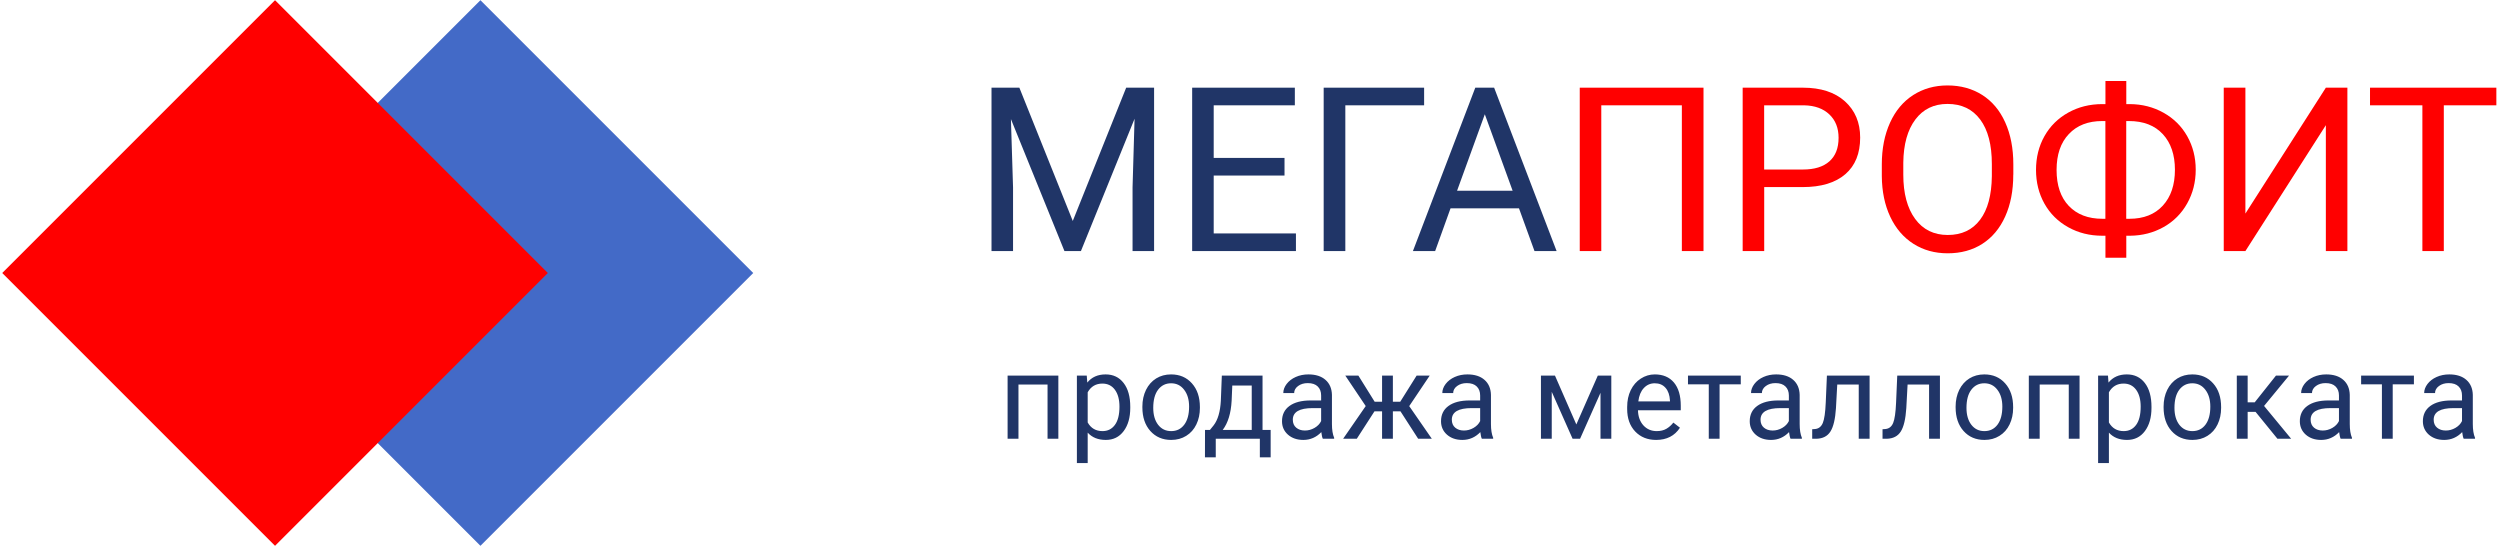
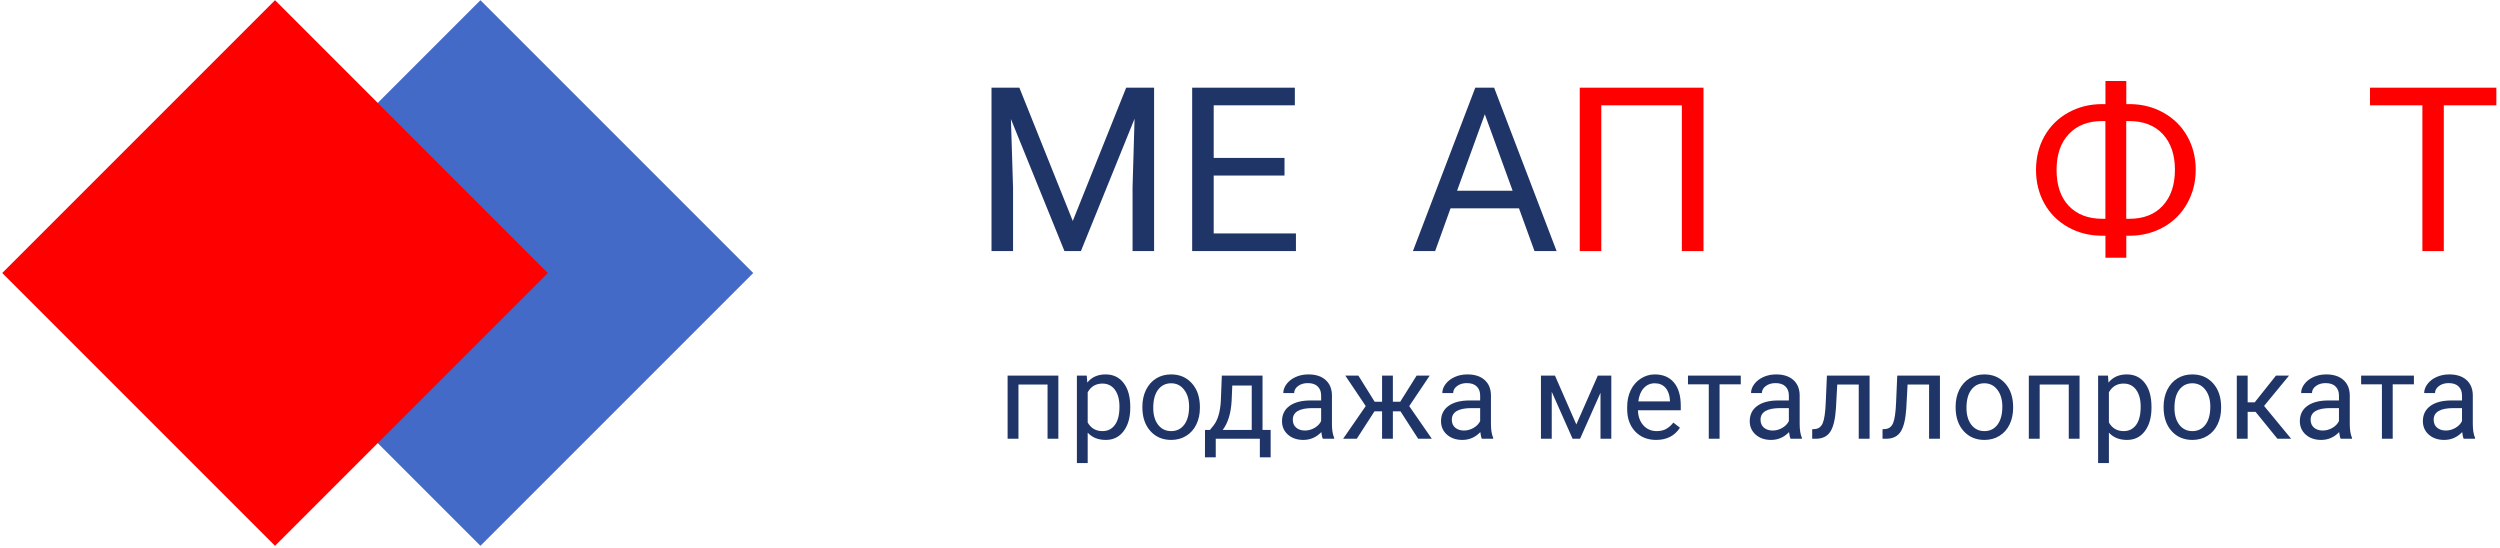
<svg xmlns="http://www.w3.org/2000/svg" width="648" height="142" viewBox="0 0 648 142" fill="none">
  <path d="M195.237 70.765L124.527 0.055L53.817 70.765L124.527 141.475L195.237 70.765Z" fill="#436AC7" />
  <path d="M141.998 70.764L71.288 0.054L0.578 70.764L71.288 141.474L141.998 70.764Z" fill="#FF0000" />
  <path d="M264.219 22.727L278.063 57.276L291.906 22.727H299.14V65.076H293.558V48.583L294.079 30.78L280.176 65.076H275.904L262.031 30.869L262.582 48.583V65.076H257V22.727H264.219Z" fill="#203567" />
  <path d="M332.945 45.501H314.591V60.506H335.907V65.076H309.009V22.727H335.624V27.297H314.591V40.931H332.945V45.501Z" fill="#203567" />
-   <path d="M369.131 27.297H348.709V65.076H343.097V22.727H369.131V27.297Z" fill="#203567" />
  <path d="M393.722 54.001H375.979L371.989 65.076H366.229L382.394 22.727H387.277L403.472 65.076H397.741L393.722 54.001ZM377.675 49.431H392.07L384.865 29.619L377.675 49.431Z" fill="#203567" />
  <path d="M441.548 65.076H435.937V27.297H415.053V65.076H409.471V22.727H441.548V65.076Z" fill="#FF0000" />
-   <path d="M457.282 48.493V65.076H451.7V22.727H467.315C471.944 22.727 475.576 23.903 478.211 26.269C480.831 28.636 482.156 31.762 482.156 35.662C482.156 39.77 480.875 42.941 478.3 45.159C475.725 47.377 472.048 48.493 467.255 48.493H457.282ZM457.282 43.938H467.315C470.307 43.938 472.584 43.239 474.177 41.825C475.77 40.41 476.559 38.386 476.559 35.722C476.559 33.191 475.77 31.182 474.177 29.663C472.584 28.145 470.411 27.356 467.628 27.297H457.267V43.938H457.282Z" fill="#FF0000" />
-   <path d="M521.84 45.263C521.84 49.416 521.14 53.033 519.741 56.129C518.342 59.226 516.362 61.577 513.802 63.215C511.242 64.852 508.25 65.656 504.841 65.656C501.507 65.656 498.544 64.837 495.969 63.2C493.394 61.563 491.385 59.226 489.956 56.189C488.527 53.152 487.797 49.639 487.767 45.65V42.599C487.767 38.52 488.482 34.933 489.896 31.807C491.31 28.681 493.32 26.299 495.91 24.632C498.5 22.98 501.462 22.146 504.796 22.146C508.19 22.146 511.182 22.965 513.772 24.602C516.362 26.24 518.357 28.621 519.756 31.732C521.155 34.843 521.855 38.461 521.855 42.599V45.263H521.84ZM516.288 42.539C516.288 37.523 515.276 33.667 513.266 30.973C511.257 28.279 508.428 26.939 504.796 26.939C501.268 26.939 498.485 28.279 496.46 30.973C494.436 33.667 493.394 37.389 493.335 42.152V45.263C493.335 50.131 494.362 53.956 496.401 56.74C498.44 59.523 501.268 60.908 504.856 60.908C508.458 60.908 511.257 59.598 513.236 56.963C515.216 54.343 516.228 50.577 516.288 45.665V42.539Z" fill="#FF0000" />
  <path d="M551.119 26.984H552.027C555.228 26.999 558.145 27.743 560.78 29.217C563.415 30.69 565.469 32.715 566.928 35.305C568.386 37.895 569.131 40.783 569.131 43.983C569.131 47.198 568.386 50.116 566.913 52.736C565.439 55.355 563.4 57.395 560.81 58.853C558.205 60.312 555.317 61.071 552.147 61.101H551.134V66.802H545.731V61.101H544.912C541.667 61.101 538.735 60.372 536.085 58.898C533.436 57.424 531.381 55.385 529.923 52.795C528.464 50.19 527.735 47.273 527.735 44.042C527.735 40.812 528.464 37.88 529.923 35.29C531.381 32.7 533.436 30.661 536.085 29.187C538.735 27.713 541.667 26.984 544.912 26.984H545.731V21H551.134V26.984H551.119ZM544.897 31.375C541.25 31.375 538.363 32.492 536.249 34.739C534.12 36.972 533.064 40.083 533.064 44.057C533.064 48.047 534.12 51.158 536.234 53.376C538.348 55.593 541.25 56.71 544.957 56.71H545.716V31.375H544.897ZM551.119 31.375V56.71H551.938C555.645 56.71 558.532 55.564 560.616 53.286C562.7 51.009 563.742 47.913 563.742 43.998C563.742 40.128 562.7 37.046 560.616 34.784C558.532 32.521 555.6 31.375 551.819 31.375H551.119Z" fill="#FF0000" />
-   <path d="M602.861 22.727H608.443V65.076H602.861V32.447L582.007 65.076H576.395V22.727H582.007V55.355L602.861 22.727Z" fill="#FF0000" />
  <path d="M647.041 27.297H633.435V65.076H627.883V27.297H614.308V22.727H647.055V27.297H647.041Z" fill="#FF0000" />
  <path d="M274.324 113.727H271.524V99.665H263.986V113.727H261.17V97.349H274.324V113.727ZM292.965 105.719C292.965 108.212 292.395 110.22 291.254 111.744C290.114 113.268 288.57 114.029 286.623 114.029C284.635 114.029 283.07 113.399 281.93 112.137V120.024H279.13V97.349H281.688L281.824 99.165C282.965 97.752 284.549 97.046 286.577 97.046C288.545 97.046 290.099 97.788 291.239 99.271C292.39 100.754 292.965 102.818 292.965 105.462V105.719ZM290.165 105.401C290.165 103.555 289.771 102.097 288.984 101.027C288.197 99.957 287.117 99.422 285.745 99.422C284.049 99.422 282.778 100.174 281.93 101.678V109.504C282.768 110.997 284.049 111.744 285.775 111.744C287.117 111.744 288.182 111.214 288.969 110.154C289.766 109.085 290.165 107.5 290.165 105.401ZM296.105 105.386C296.105 103.782 296.418 102.339 297.044 101.057C297.68 99.776 298.558 98.787 299.678 98.09C300.808 97.394 302.095 97.046 303.538 97.046C305.768 97.046 307.569 97.818 308.941 99.362C310.324 100.906 311.015 102.959 311.015 105.523V105.719C311.015 107.314 310.707 108.747 310.092 110.018C309.486 111.28 308.613 112.263 307.473 112.97C306.343 113.676 305.041 114.029 303.568 114.029C301.348 114.029 299.546 113.257 298.164 111.713C296.792 110.17 296.105 108.126 296.105 105.583V105.386ZM298.921 105.719C298.921 107.536 299.34 108.994 300.177 110.094C301.025 111.194 302.155 111.744 303.568 111.744C304.991 111.744 306.121 111.189 306.958 110.079C307.796 108.959 308.215 107.394 308.215 105.386C308.215 103.59 307.786 102.137 306.928 101.027C306.081 99.907 304.95 99.347 303.538 99.347C302.155 99.347 301.04 99.897 300.192 100.997C299.345 102.097 298.921 103.671 298.921 105.719ZM313.611 111.441L314.579 110.245C315.669 108.832 316.29 106.713 316.441 103.888L316.699 97.349H327.249V111.441H329.353V118.54H326.553V113.727H315.124V118.54H312.324L312.339 111.441H313.611ZM316.926 111.441H324.449V99.937H319.408L319.242 103.842C319.07 107.102 318.298 109.635 316.926 111.441ZM342.877 113.727C342.716 113.404 342.585 112.829 342.484 112.001C341.182 113.353 339.628 114.029 337.822 114.029C336.207 114.029 334.88 113.575 333.841 112.667C332.811 111.749 332.297 110.588 332.297 109.186C332.297 107.48 332.943 106.158 334.234 105.22C335.536 104.271 337.362 103.797 339.714 103.797H342.438V102.51C342.438 101.532 342.146 100.754 341.56 100.179C340.975 99.594 340.112 99.301 338.972 99.301C337.973 99.301 337.135 99.554 336.459 100.058C335.783 100.563 335.445 101.173 335.445 101.89H332.63C332.63 101.072 332.917 100.285 333.493 99.528C334.078 98.761 334.865 98.156 335.854 97.712C336.853 97.268 337.948 97.046 339.138 97.046C341.026 97.046 342.504 97.52 343.574 98.469C344.643 99.407 345.198 100.704 345.239 102.359V109.897C345.239 111.401 345.43 112.596 345.814 113.484V113.727H342.877ZM338.23 111.592C339.108 111.592 339.941 111.365 340.728 110.911C341.515 110.457 342.085 109.867 342.438 109.14V105.78H340.243C336.812 105.78 335.097 106.784 335.097 108.792C335.097 109.67 335.39 110.356 335.975 110.851C336.56 111.345 337.312 111.592 338.23 111.592ZM363.001 106.612H361.033V113.727H358.233V106.612H356.265L351.679 113.727H348.137L353.995 105.25L348.697 97.349H352.088L356.311 104.13H358.233V97.349H361.033V104.13H362.941L367.194 97.349H370.585L365.272 105.265L371.13 113.727H367.588L363.001 106.612ZM384.094 113.727C383.932 113.404 383.801 112.829 383.7 112.001C382.399 113.353 380.845 114.029 379.038 114.029C377.424 114.029 376.097 113.575 375.057 112.667C374.028 111.749 373.513 110.588 373.513 109.186C373.513 107.48 374.159 106.158 375.451 105.22C376.753 104.271 378.579 103.797 380.93 103.797H383.655V102.51C383.655 101.532 383.362 100.754 382.777 100.179C382.192 99.594 381.329 99.301 380.189 99.301C379.19 99.301 378.352 99.554 377.676 100.058C377 100.563 376.662 101.173 376.662 101.89H373.846C373.846 101.072 374.134 100.285 374.709 99.528C375.294 98.761 376.082 98.156 377.071 97.712C378.07 97.268 379.164 97.046 380.355 97.046C382.242 97.046 383.721 97.52 384.79 98.469C385.86 99.407 386.415 100.704 386.455 102.359V109.897C386.455 111.401 386.647 112.596 387.03 113.484V113.727H384.094ZM379.447 111.592C380.325 111.592 381.157 111.365 381.945 110.911C382.732 110.457 383.302 109.867 383.655 109.14V105.78H381.46C378.029 105.78 376.314 106.784 376.314 108.792C376.314 109.67 376.606 110.356 377.192 110.851C377.777 111.345 378.529 111.592 379.447 111.592ZM408.585 110.018L414.155 97.349H417.651V113.727H414.851V101.814L409.553 113.727H407.616L402.212 101.557V113.727H399.412V97.349H403.045L408.585 110.018ZM429.269 114.029C427.049 114.029 425.242 113.303 423.85 111.85C422.457 110.386 421.761 108.434 421.761 105.992V105.477C421.761 103.852 422.069 102.404 422.684 101.133C423.31 99.851 424.178 98.852 425.288 98.136C426.408 97.409 427.619 97.046 428.92 97.046C431.05 97.046 432.705 97.747 433.885 99.15C435.066 100.553 435.656 102.561 435.656 105.174V106.34H424.561C424.601 107.955 425.071 109.261 425.969 110.26C426.877 111.249 428.027 111.744 429.42 111.744C430.409 111.744 431.246 111.542 431.933 111.138C432.619 110.735 433.219 110.2 433.734 109.534L435.444 110.866C434.072 112.975 432.013 114.029 429.269 114.029ZM428.92 99.347C427.79 99.347 426.842 99.76 426.075 100.588C425.308 101.405 424.834 102.556 424.652 104.039H432.856V103.827C432.775 102.404 432.392 101.304 431.706 100.527C431.019 99.74 430.091 99.347 428.92 99.347ZM451.209 99.619H445.714V113.727H442.914V99.619H437.525V97.349H451.209V99.619ZM464.113 113.727C463.951 113.404 463.82 112.829 463.719 112.001C462.417 113.353 460.863 114.029 459.057 114.029C457.442 114.029 456.115 113.575 455.076 112.667C454.047 111.749 453.532 110.588 453.532 109.186C453.532 107.48 454.178 106.158 455.47 105.22C456.771 104.271 458.598 103.797 460.949 103.797H463.674V102.51C463.674 101.532 463.381 100.754 462.796 100.179C462.211 99.594 461.348 99.301 460.207 99.301C459.208 99.301 458.371 99.554 457.695 100.058C457.019 100.563 456.681 101.173 456.681 101.89H453.865C453.865 101.072 454.153 100.285 454.728 99.528C455.313 98.761 456.1 98.156 457.089 97.712C458.088 97.268 459.183 97.046 460.374 97.046C462.261 97.046 463.739 97.52 464.809 98.469C465.879 99.407 466.434 100.704 466.474 102.359V109.897C466.474 111.401 466.666 112.596 467.049 113.484V113.727H464.113ZM459.466 111.592C460.344 111.592 461.176 111.365 461.963 110.911C462.75 110.457 463.321 109.867 463.674 109.14V105.78H461.479C458.048 105.78 456.332 106.784 456.332 108.792C456.332 109.67 456.625 110.356 457.21 110.851C457.796 111.345 458.547 111.592 459.466 111.592ZM484.6 97.349V113.727H481.785V99.665H476.214L475.881 105.795C475.7 108.61 475.225 110.624 474.458 111.835C473.702 113.046 472.496 113.676 470.841 113.727H469.721V111.259L470.523 111.199C471.431 111.098 472.082 110.573 472.475 109.625C472.869 108.676 473.121 106.92 473.232 104.357L473.535 97.349H484.6ZM502.832 97.349V113.727H500.016V99.665H494.446L494.113 105.795C493.931 108.61 493.457 110.624 492.69 111.835C491.933 113.046 490.727 113.676 489.073 113.727H487.952V111.259L488.755 111.199C489.663 111.098 490.314 110.573 490.707 109.625C491.101 108.676 491.353 106.92 491.464 104.357L491.767 97.349H502.832ZM506.896 105.386C506.896 103.782 507.209 102.339 507.834 101.057C508.47 99.776 509.348 98.787 510.468 98.09C511.598 97.394 512.885 97.046 514.328 97.046C516.558 97.046 518.359 97.818 519.732 99.362C521.114 100.906 521.805 102.959 521.805 105.523V105.719C521.805 107.314 521.498 108.747 520.882 110.018C520.277 111.28 519.404 112.263 518.263 112.97C517.133 113.676 515.831 114.029 514.358 114.029C512.138 114.029 510.337 113.257 508.954 111.713C507.582 110.17 506.896 108.126 506.896 105.583V105.386ZM509.711 105.719C509.711 107.536 510.13 108.994 510.967 110.094C511.815 111.194 512.945 111.744 514.358 111.744C515.781 111.744 516.911 111.189 517.749 110.079C518.586 108.959 519.005 107.394 519.005 105.386C519.005 103.59 518.576 102.137 517.718 101.027C516.871 99.907 515.741 99.347 514.328 99.347C512.945 99.347 511.83 99.897 510.983 100.997C510.135 102.097 509.711 103.671 509.711 105.719ZM539.023 113.727H536.223V99.665H528.685V113.727H525.869V97.349H539.023V113.727ZM557.664 105.719C557.664 108.212 557.094 110.22 555.953 111.744C554.813 113.268 553.269 114.029 551.321 114.029C549.333 114.029 547.769 113.399 546.629 112.137V120.024H543.829V97.349H546.387L546.523 99.165C547.663 97.752 549.248 97.046 551.276 97.046C553.244 97.046 554.798 97.788 555.938 99.271C557.088 100.754 557.664 102.818 557.664 105.462V105.719ZM554.863 105.401C554.863 103.555 554.47 102.097 553.683 101.027C552.896 99.957 551.816 99.422 550.443 99.422C548.748 99.422 547.477 100.174 546.629 101.678V109.504C547.467 110.997 548.748 111.744 550.474 111.744C551.816 111.744 552.88 111.214 553.668 110.154C554.465 109.085 554.863 107.5 554.863 105.401ZM560.804 105.386C560.804 103.782 561.117 102.339 561.743 101.057C562.378 99.776 563.256 98.787 564.376 98.09C565.507 97.394 566.793 97.046 568.236 97.046C570.467 97.046 572.268 97.818 573.64 99.362C575.023 100.906 575.714 102.959 575.714 105.523V105.719C575.714 107.314 575.406 108.747 574.791 110.018C574.185 111.28 573.312 112.263 572.172 112.97C571.042 113.676 569.74 114.029 568.267 114.029C566.047 114.029 564.245 113.257 562.863 111.713C561.49 110.17 560.804 108.126 560.804 105.583V105.386ZM563.62 105.719C563.62 107.536 564.038 108.994 564.876 110.094C565.724 111.194 566.854 111.744 568.267 111.744C569.689 111.744 570.82 111.189 571.657 110.079C572.495 108.959 572.914 107.394 572.914 105.386C572.914 103.59 572.485 102.137 571.627 101.027C570.779 99.907 569.649 99.347 568.236 99.347C566.854 99.347 565.739 99.897 564.891 100.997C564.043 102.097 563.62 103.671 563.62 105.719ZM584.637 106.749H582.593V113.727H579.778V97.349H582.593V104.281H584.425L589.935 97.349H593.325L586.847 105.22L593.87 113.727H590.313L584.637 106.749ZM606.698 113.727C606.537 113.404 606.406 112.829 606.305 112.001C605.003 113.353 603.449 114.029 601.643 114.029C600.028 114.029 598.701 113.575 597.662 112.667C596.632 111.749 596.118 110.588 596.118 109.186C596.118 107.48 596.763 106.158 598.055 105.22C599.357 104.271 601.183 103.797 603.535 103.797H606.259V102.51C606.259 101.532 605.967 100.754 605.381 100.179C604.796 99.594 603.933 99.301 602.793 99.301C601.794 99.301 600.956 99.554 600.28 100.058C599.604 100.563 599.266 101.173 599.266 101.89H596.451C596.451 101.072 596.738 100.285 597.313 99.528C597.899 98.761 598.686 98.156 599.675 97.712C600.674 97.268 601.769 97.046 602.959 97.046C604.846 97.046 606.325 97.52 607.394 98.469C608.464 99.407 609.019 100.704 609.06 102.359V109.897C609.06 111.401 609.251 112.596 609.635 113.484V113.727H606.698ZM602.051 111.592C602.929 111.592 603.762 111.365 604.549 110.911C605.336 110.457 605.906 109.867 606.259 109.14V105.78H604.064C600.633 105.78 598.918 106.784 598.918 108.792C598.918 109.67 599.211 110.356 599.796 110.851C600.381 111.345 601.133 111.592 602.051 111.592ZM625.687 99.619H620.192V113.727H617.392V99.619H612.003V97.349H625.687V99.619ZM638.591 113.727C638.429 113.404 638.298 112.829 638.197 112.001C636.895 113.353 635.341 114.029 633.535 114.029C631.92 114.029 630.593 113.575 629.554 112.667C628.525 111.749 628.01 110.588 628.01 109.186C628.01 107.48 628.656 106.158 629.948 105.22C631.249 104.271 633.076 103.797 635.427 103.797H638.152V102.51C638.152 101.532 637.859 100.754 637.274 100.179C636.688 99.594 635.826 99.301 634.685 99.301C633.686 99.301 632.849 99.554 632.173 100.058C631.497 100.563 631.159 101.173 631.159 101.89H628.343C628.343 101.072 628.631 100.285 629.206 99.528C629.791 98.761 630.578 98.156 631.567 97.712C632.566 97.268 633.661 97.046 634.852 97.046C636.739 97.046 638.217 97.52 639.287 98.469C640.357 99.407 640.912 100.704 640.952 102.359V109.897C640.952 111.401 641.144 112.596 641.527 113.484V113.727H638.591ZM633.944 111.592C634.822 111.592 635.654 111.365 636.441 110.911C637.228 110.457 637.798 109.867 638.152 109.14V105.78H635.957C632.526 105.78 630.81 106.784 630.81 108.792C630.81 109.67 631.103 110.356 631.688 110.851C632.274 111.345 633.025 111.592 633.944 111.592Z" fill="#203567" />
</svg>